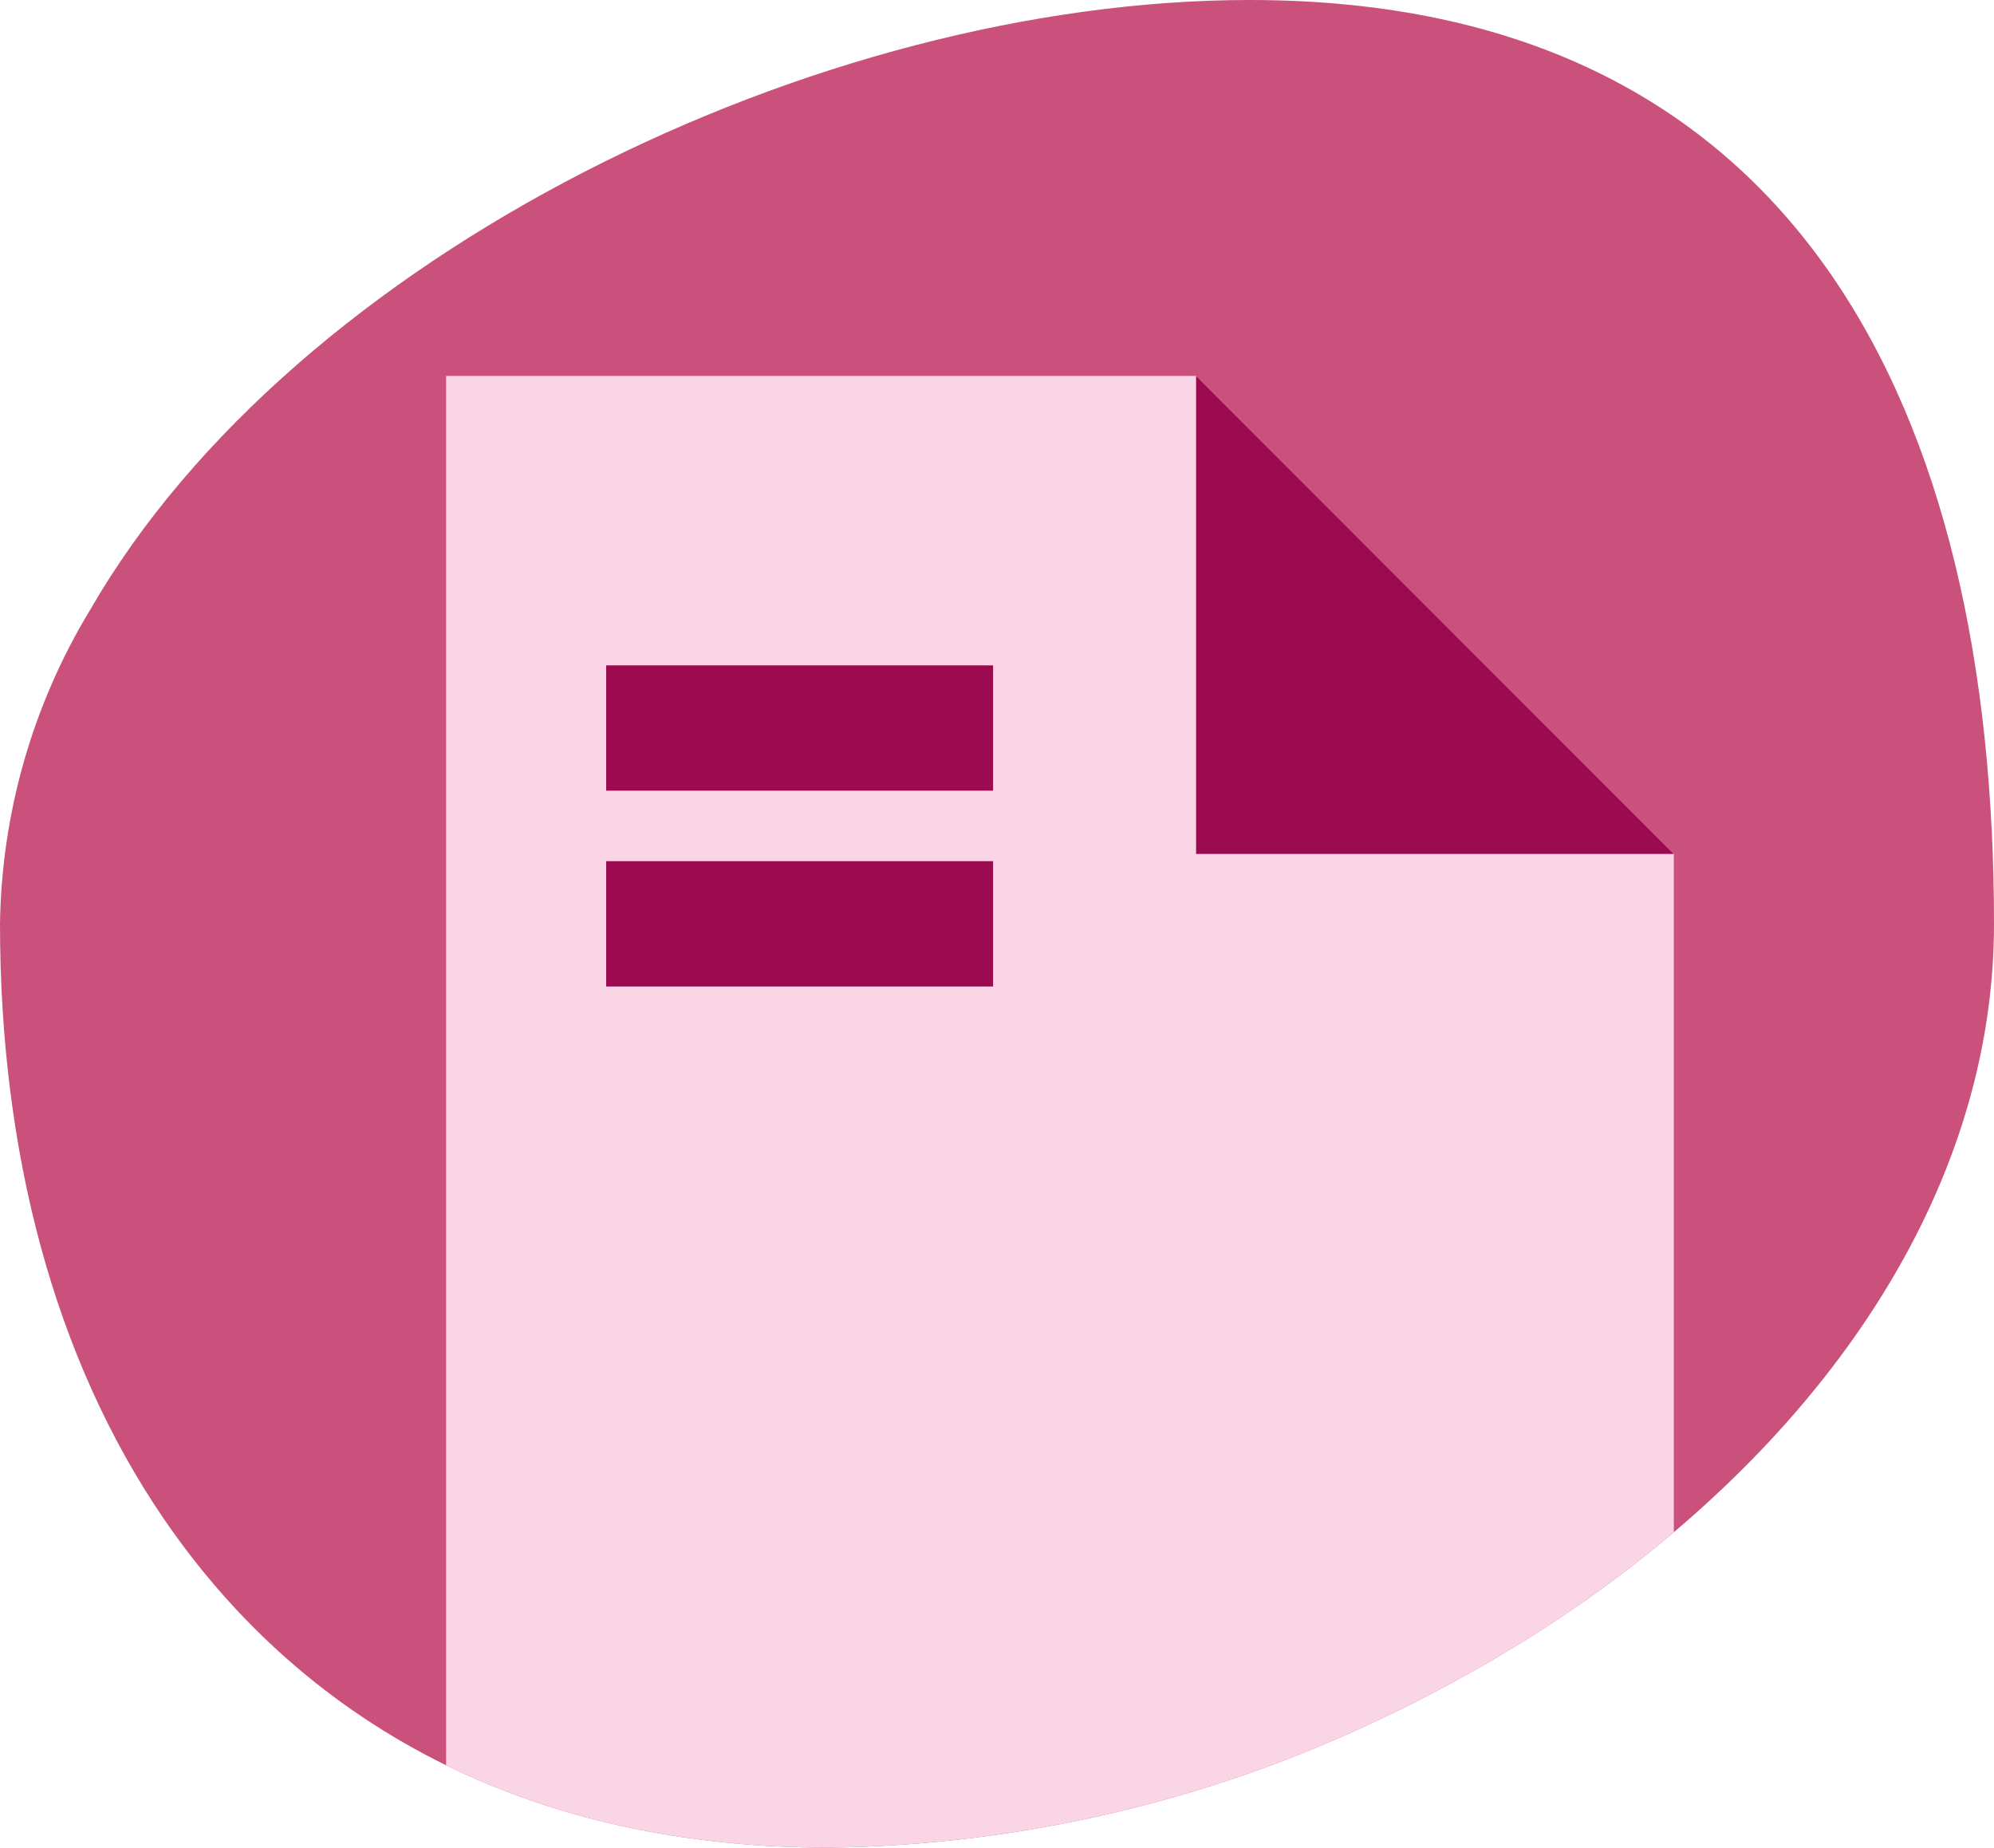
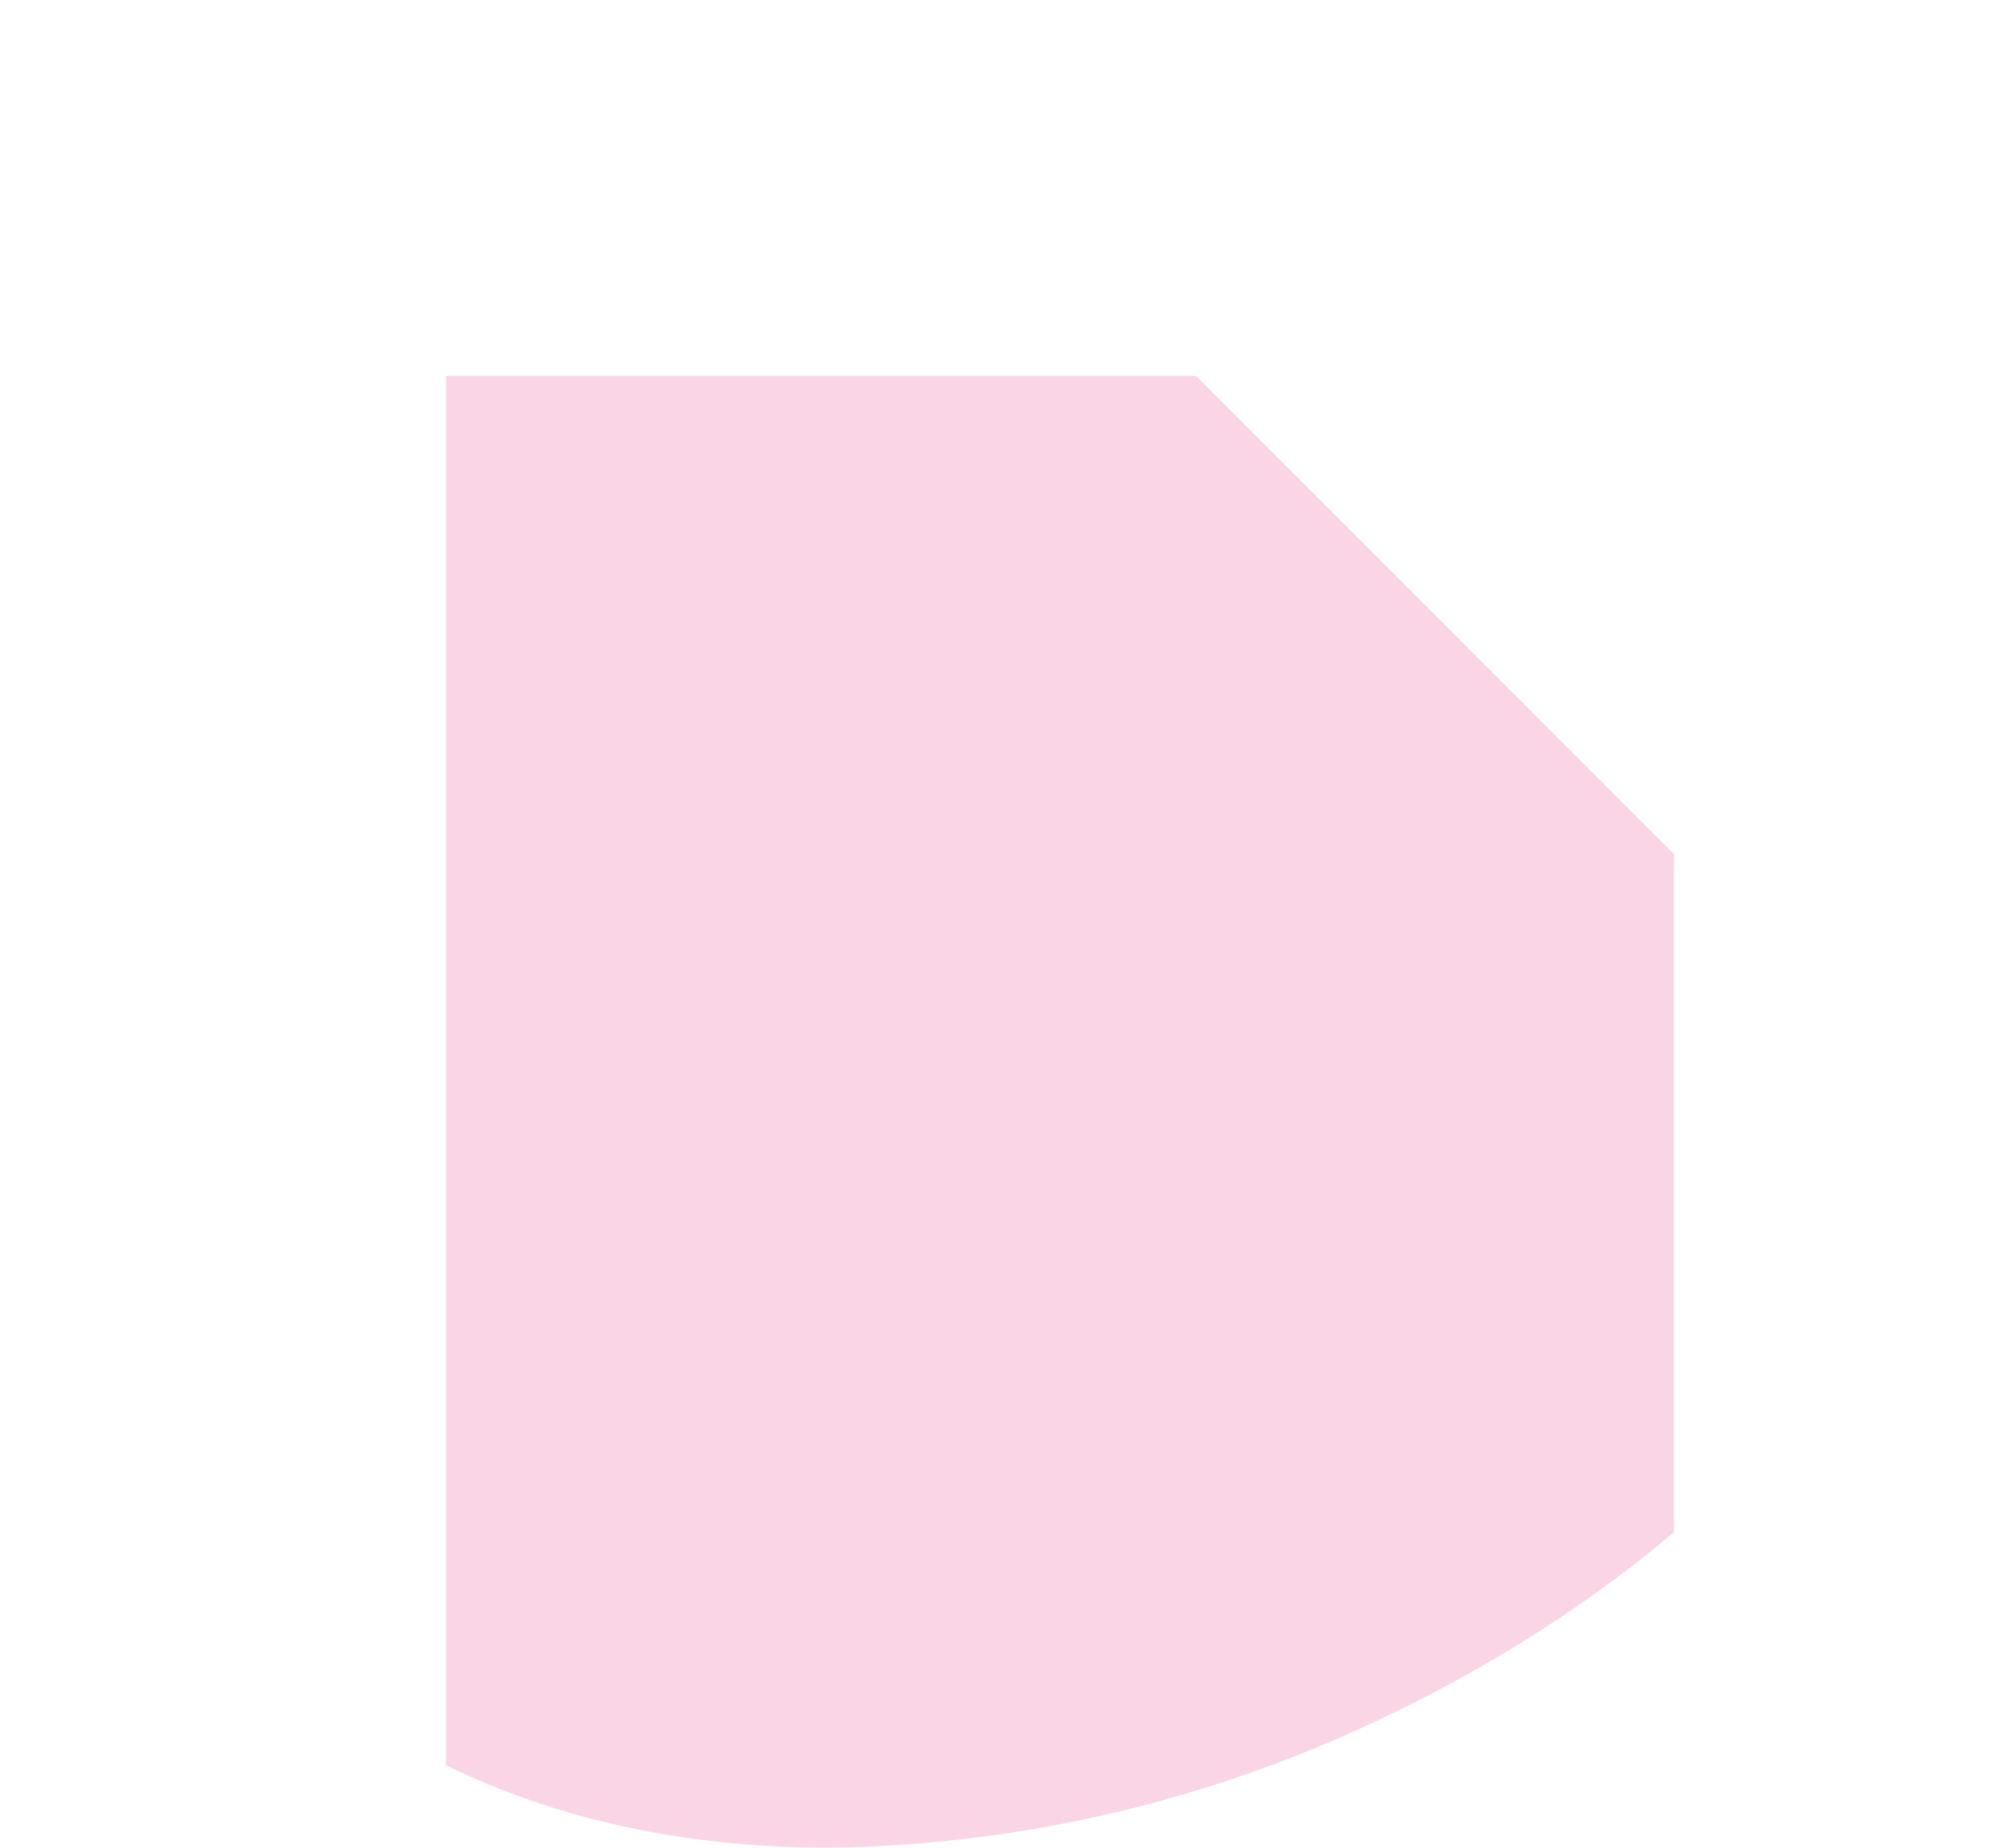
<svg xmlns="http://www.w3.org/2000/svg" id="Layer_2" viewBox="0 0 63.65 58.98">
  <defs>
    <style>.cls-1{fill:#f9d5e6;}.cls-2{fill:#cb517d;}.cls-3{fill:#9c0a50;}</style>
  </defs>
  <g id="Layer_1-2">
    <g>
-       <path class="cls-2" d="M63.65,29.49c0,7.44-4.09,14.23-10.22,19.42-2.31,1.96-4.91,3.68-7.69,5.13-.49,.26-.99,.51-1.5,.75-5.55,2.68-11.62,4.11-17.78,4.19-4.69,0-8.76-.94-12.22-2.63-3.73-1.83-6.74-4.54-9.02-7.88C1.72,43.34,0,36.75,0,29.49c.05-3.53,1.04-6.99,2.87-10.01C9.41,8.12,26.11,0,39.89,0c17.58,0,23.76,13.21,23.76,29.49Z" />
      <path class="cls-1" d="M53.43,27.26v21.65c-2.31,1.96-4.91,3.68-7.69,5.13-.49,.26-.99,.51-1.5,.75-5.55,2.68-11.62,4.11-17.78,4.19-4.69,0-8.76-.94-12.22-2.63V12h23.94l15.25,15.26Z" />
-       <polygon class="cls-3" points="53.43 27.26 38.18 27.26 38.18 12 53.43 27.26" />
      <g>
-         <rect class="cls-3" x="19.35" y="21.24" width="12.35" height="4" />
-         <rect class="cls-3" x="19.35" y="27.49" width="12.35" height="4" />
-       </g>
+         </g>
    </g>
  </g>
</svg>